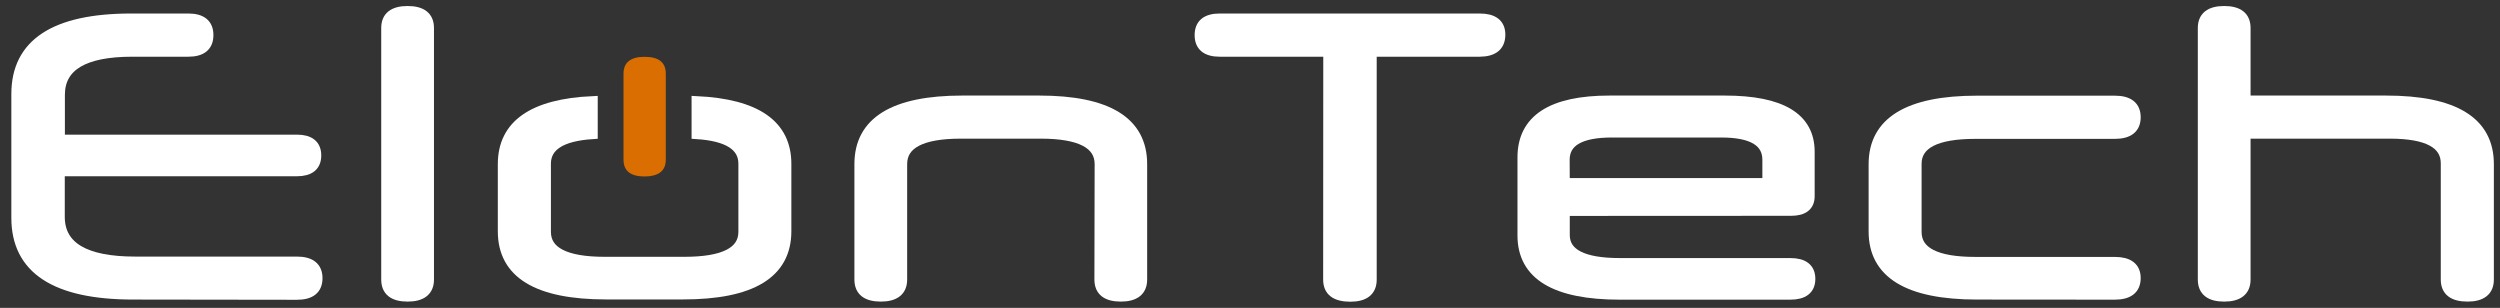
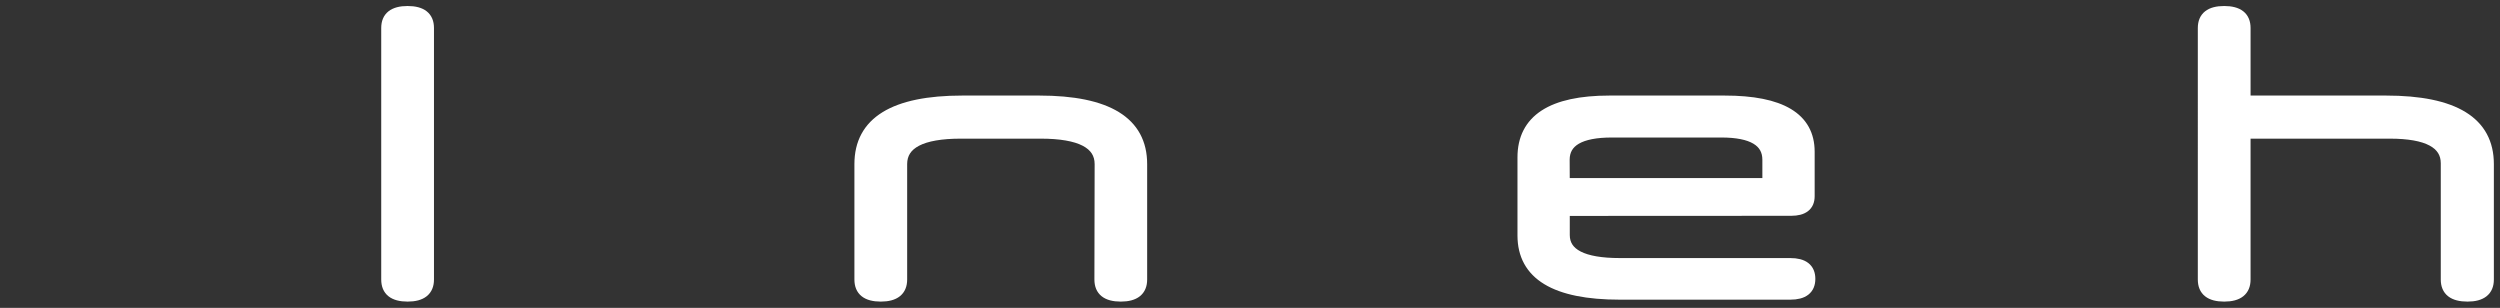
<svg xmlns="http://www.w3.org/2000/svg" version="1.0" id="Layer_1" x="0px" y="0px" viewBox="0 0 220 27.09" style="enable-background:new 0 0 220 27.09;" xml:space="preserve">
  <rect x="0" y="0" width="220" height="27.09" fill="#333333" stroke="none" />
  <style type="text/css"> .st0{fill:#FFFFFF;stroke:#FFFFFF;stroke-width:0.922;stroke-miterlimit:10;} .st1{fill:#DA6E00;} </style>
  <g id="Group_17" transform="translate(-863.521 -805.64)">
-     <path id="Path_46" class="st0" d="M875.25,831.54c-6.85,0-10.27-2.24-10.27-6.73v-10.9c0-4.41,3.36-6.62,10.09-6.62h5.02 c1.17,0,1.75,0.48,1.75,1.44c0,0.96-0.58,1.44-1.75,1.44h-4.94c-4.25,0-6.38,1.27-6.38,3.82v3.96h20.88c1.12,0,1.68,0.46,1.68,1.37 c0,0.91-0.56,1.37-1.68,1.37h-20.89v4.03c0,2.64,2.22,3.96,6.66,3.96h14.23c1.19,0,1.79,0.48,1.79,1.44s-0.59,1.44-1.79,1.44 L875.25,831.54z" />
    <path id="Path_47" class="st0" d="M897.53,808.1c0-0.98,0.62-1.47,1.86-1.47c1.24,0,1.86,0.49,1.86,1.47v22.14 c0,0.98-0.62,1.48-1.86,1.48s-1.86-0.49-1.86-1.48V808.1z" />
    <path id="Path_48" class="st0" d="M960.31,820.08c0-1.8-1.74-2.7-5.22-2.7h-7.01c-3.46,0-5.19,0.9-5.19,2.7v10.16 c0,0.98-0.62,1.48-1.86,1.48s-1.86-0.49-1.86-1.48v-10.16c0-3.71,3.01-5.57,9.04-5.57h6.76c6.03,0,9.04,1.86,9.04,5.57v10.16 c0,0.98-0.62,1.48-1.86,1.48c-1.24,0-1.86-0.49-1.86-1.48L960.31,820.08z" />
-     <path id="Path_49" class="st0" d="M980.43,810.17h-9.57c-1.17,0-1.75-0.48-1.75-1.44c0-0.96,0.58-1.44,1.75-1.44h22.88 c1.19,0,1.79,0.47,1.79,1.4c0,0.98-0.6,1.47-1.79,1.48h-9.53v20.08c0,0.98-0.62,1.48-1.86,1.48c-1.29,0-1.93-0.49-1.93-1.48 L980.43,810.17z" />
    <path id="Path_50" class="st0" d="M1001.2,824.18v2.14c0,1.66,1.62,2.49,4.87,2.49h14.99c1.17,0,1.75,0.46,1.75,1.37 c0,0.91-0.58,1.37-1.75,1.37h-14.99c-5.7,0-8.55-1.73-8.55-5.19v-6.87c0-3.32,2.55-4.98,7.64-4.98h10.13 c4.98,0,7.46,1.49,7.46,4.48v3.92c0,0.84-0.54,1.26-1.61,1.26L1001.2,824.18z M1001.2,821.77h17.59c0.18,0,0.28-0.08,0.28-0.25 v-1.82c0-1.61-1.36-2.42-4.07-2.42h-9.64c-2.78,0-4.17,0.81-4.17,2.42L1001.2,821.77z" />
-     <path id="Path_51" class="st0" d="M1037.5,831.54c-6.05,0-9.08-1.84-9.08-5.53v-5.92c0-3.71,3.03-5.57,9.08-5.57h12.12 c1.21,0,1.82,0.48,1.82,1.44c0,0.96-0.61,1.44-1.82,1.44h-12.27c-3.46,0-5.19,0.89-5.19,2.66v5.99c0,1.78,1.73,2.66,5.19,2.66 h12.27c1.21,0,1.82,0.47,1.82,1.4c0,0.96-0.61,1.44-1.82,1.44L1037.5,831.54z" />
    <path id="Path_52" class="st0" d="M1078.77,820.01c0-1.75-1.65-2.63-4.94-2.63h-12.72v12.86c0,0.98-0.62,1.48-1.86,1.48 c-1.24,0-1.86-0.49-1.86-1.48V808.1c0-0.98,0.62-1.47,1.86-1.47c1.24,0,1.86,0.49,1.86,1.47v6.41h12.37c6.03,0,9.04,1.86,9.04,5.57 v10.16c0,0.98-0.62,1.48-1.86,1.48c-1.26,0-1.89-0.49-1.89-1.48L1078.77,820.01z" />
-     <path id="Path_53" class="st0" d="M924.84,814.56v2.86c2.74,0.18,4.12,1.05,4.12,2.63v5.99c0,1.78-1.74,2.66-5.22,2.66h-7.01 c-3.46,0-5.19-0.89-5.19-2.66v-5.99c0-1.58,1.38-2.45,4.12-2.63v-2.86c-5.22,0.24-7.87,2.07-7.87,5.52V826 c0,3.69,3.02,5.53,9.07,5.53h6.76c6.05,0,9.07-1.84,9.08-5.53v-5.92C932.71,816.63,930.06,814.81,924.84,814.56z" />
-     <path id="Path_54" class="st1" d="M918.39,812.12c0-0.98,0.62-1.48,1.86-1.48s1.86,0.49,1.86,1.48v7.57c0,0.98-0.62,1.47-1.86,1.48 c-1.24,0-1.86-0.49-1.86-1.48V812.12z" />
  </g>
</svg>